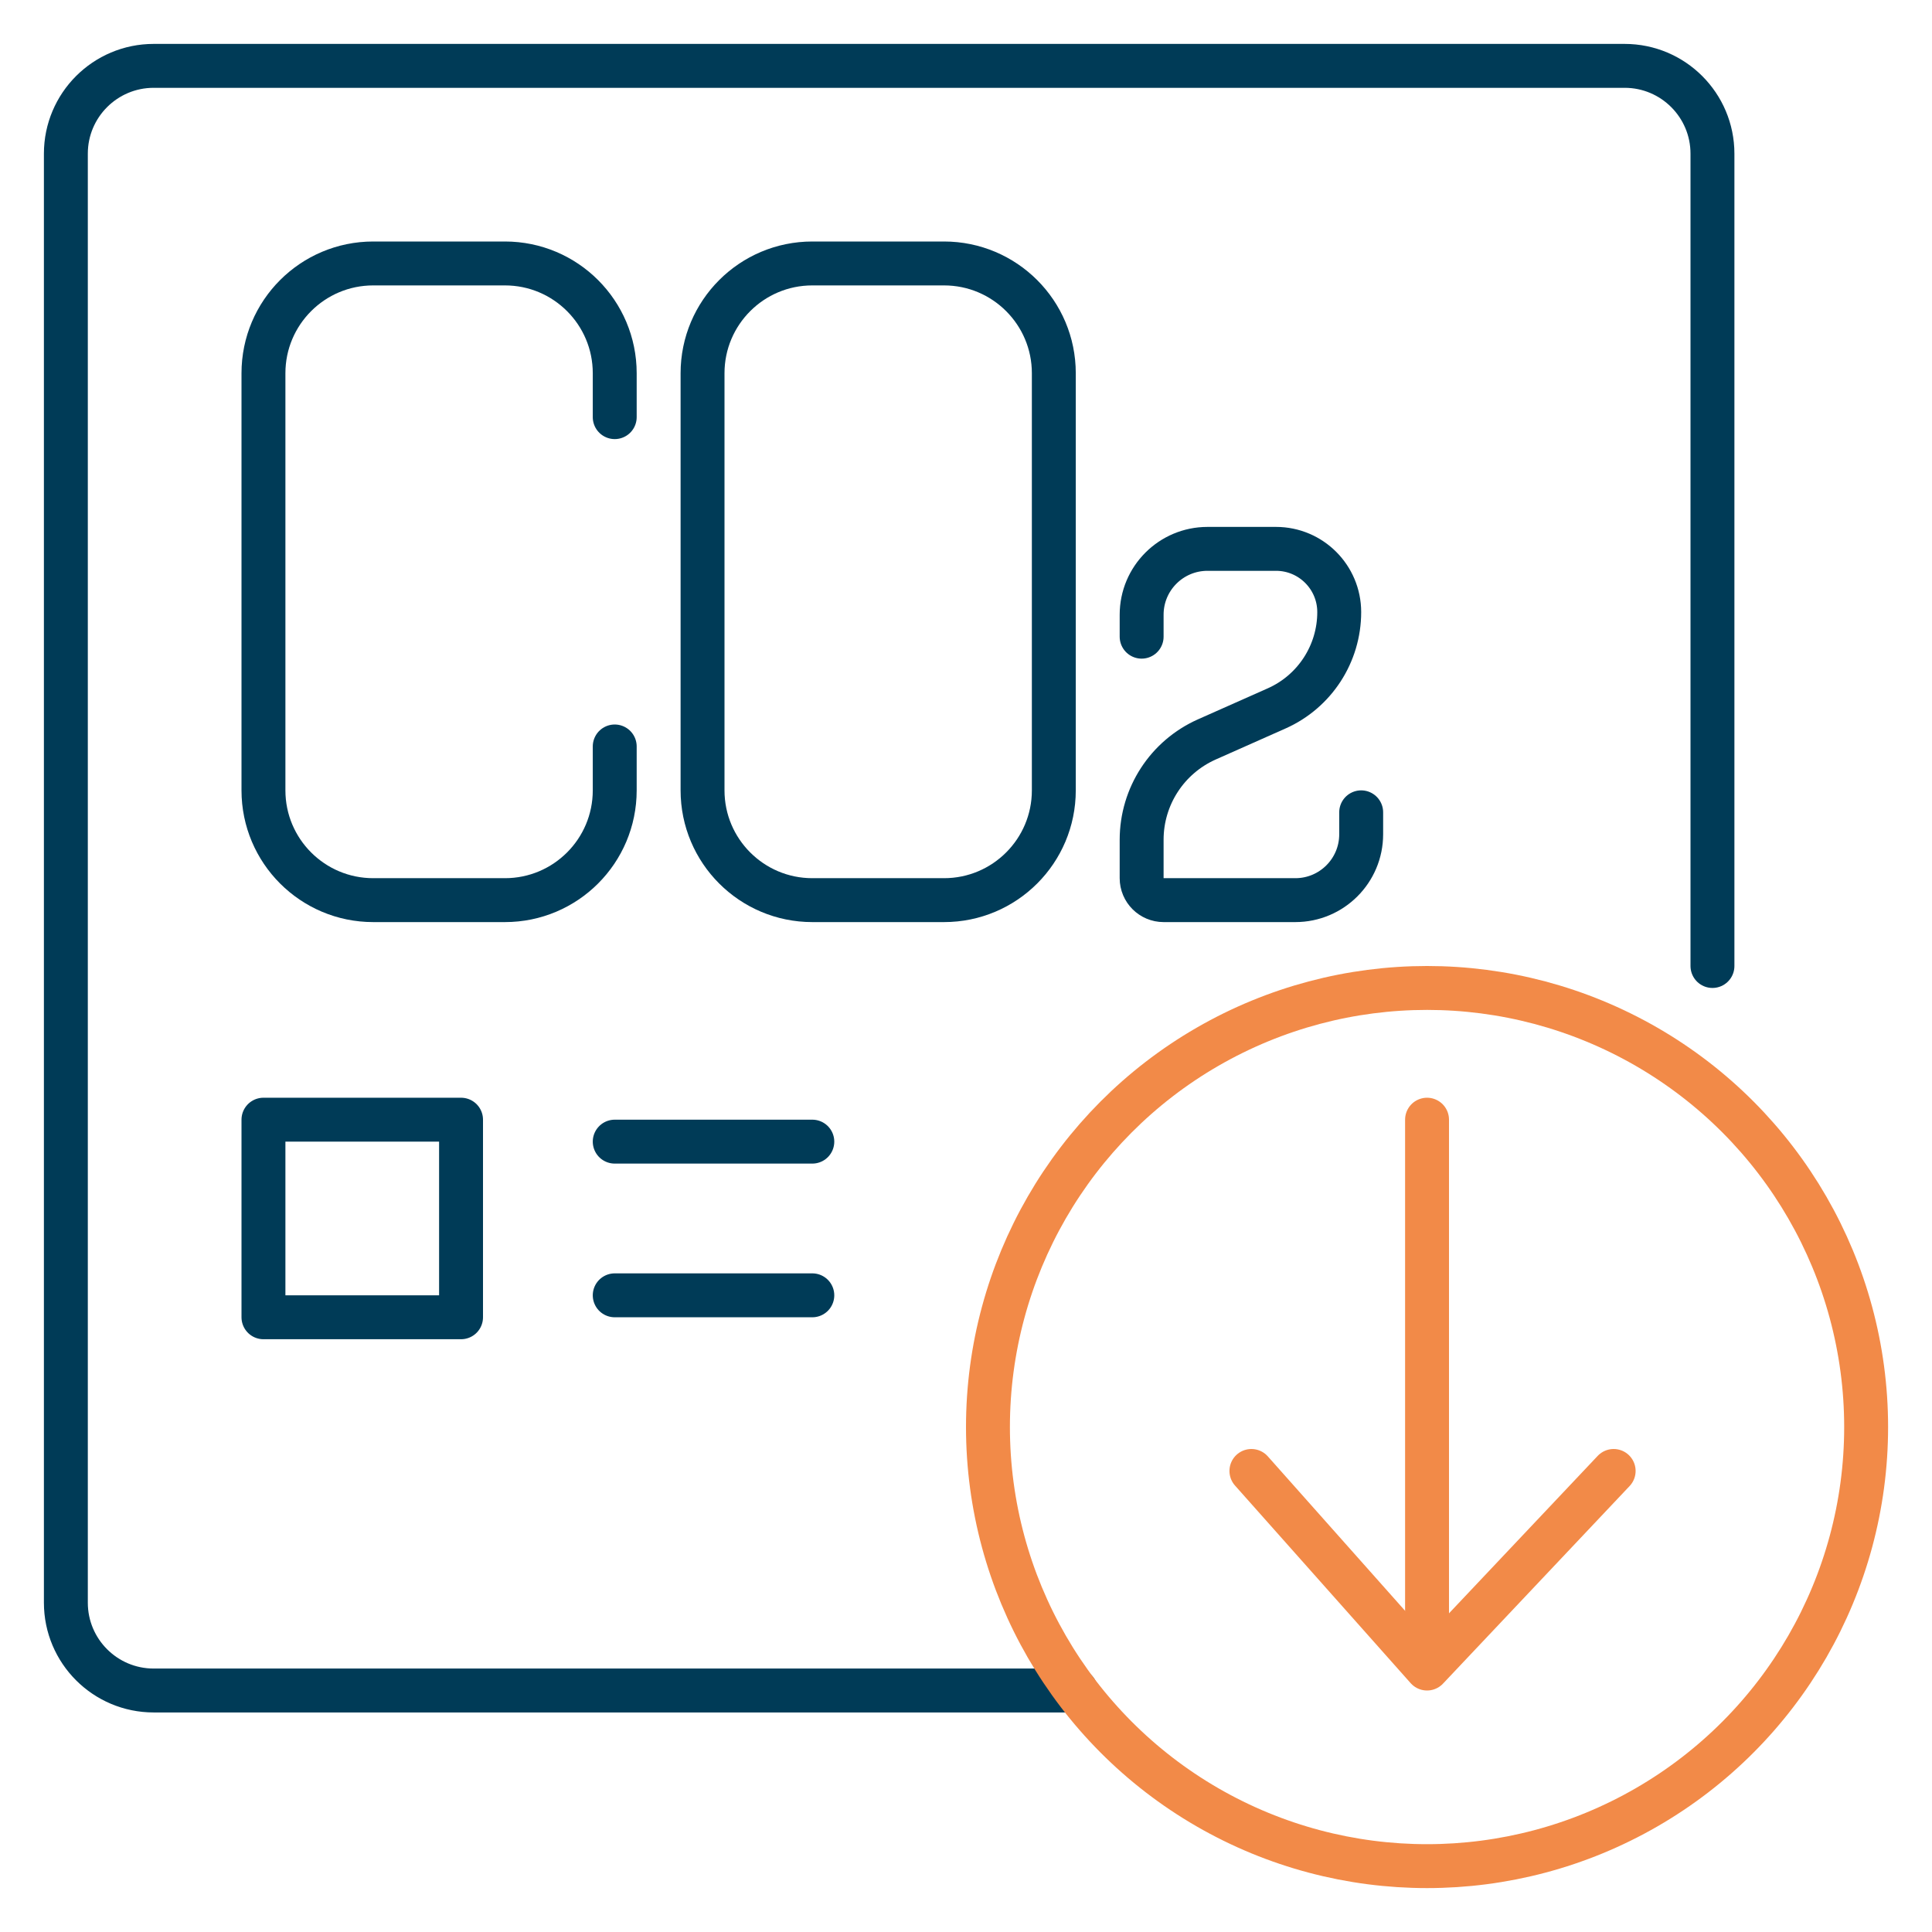
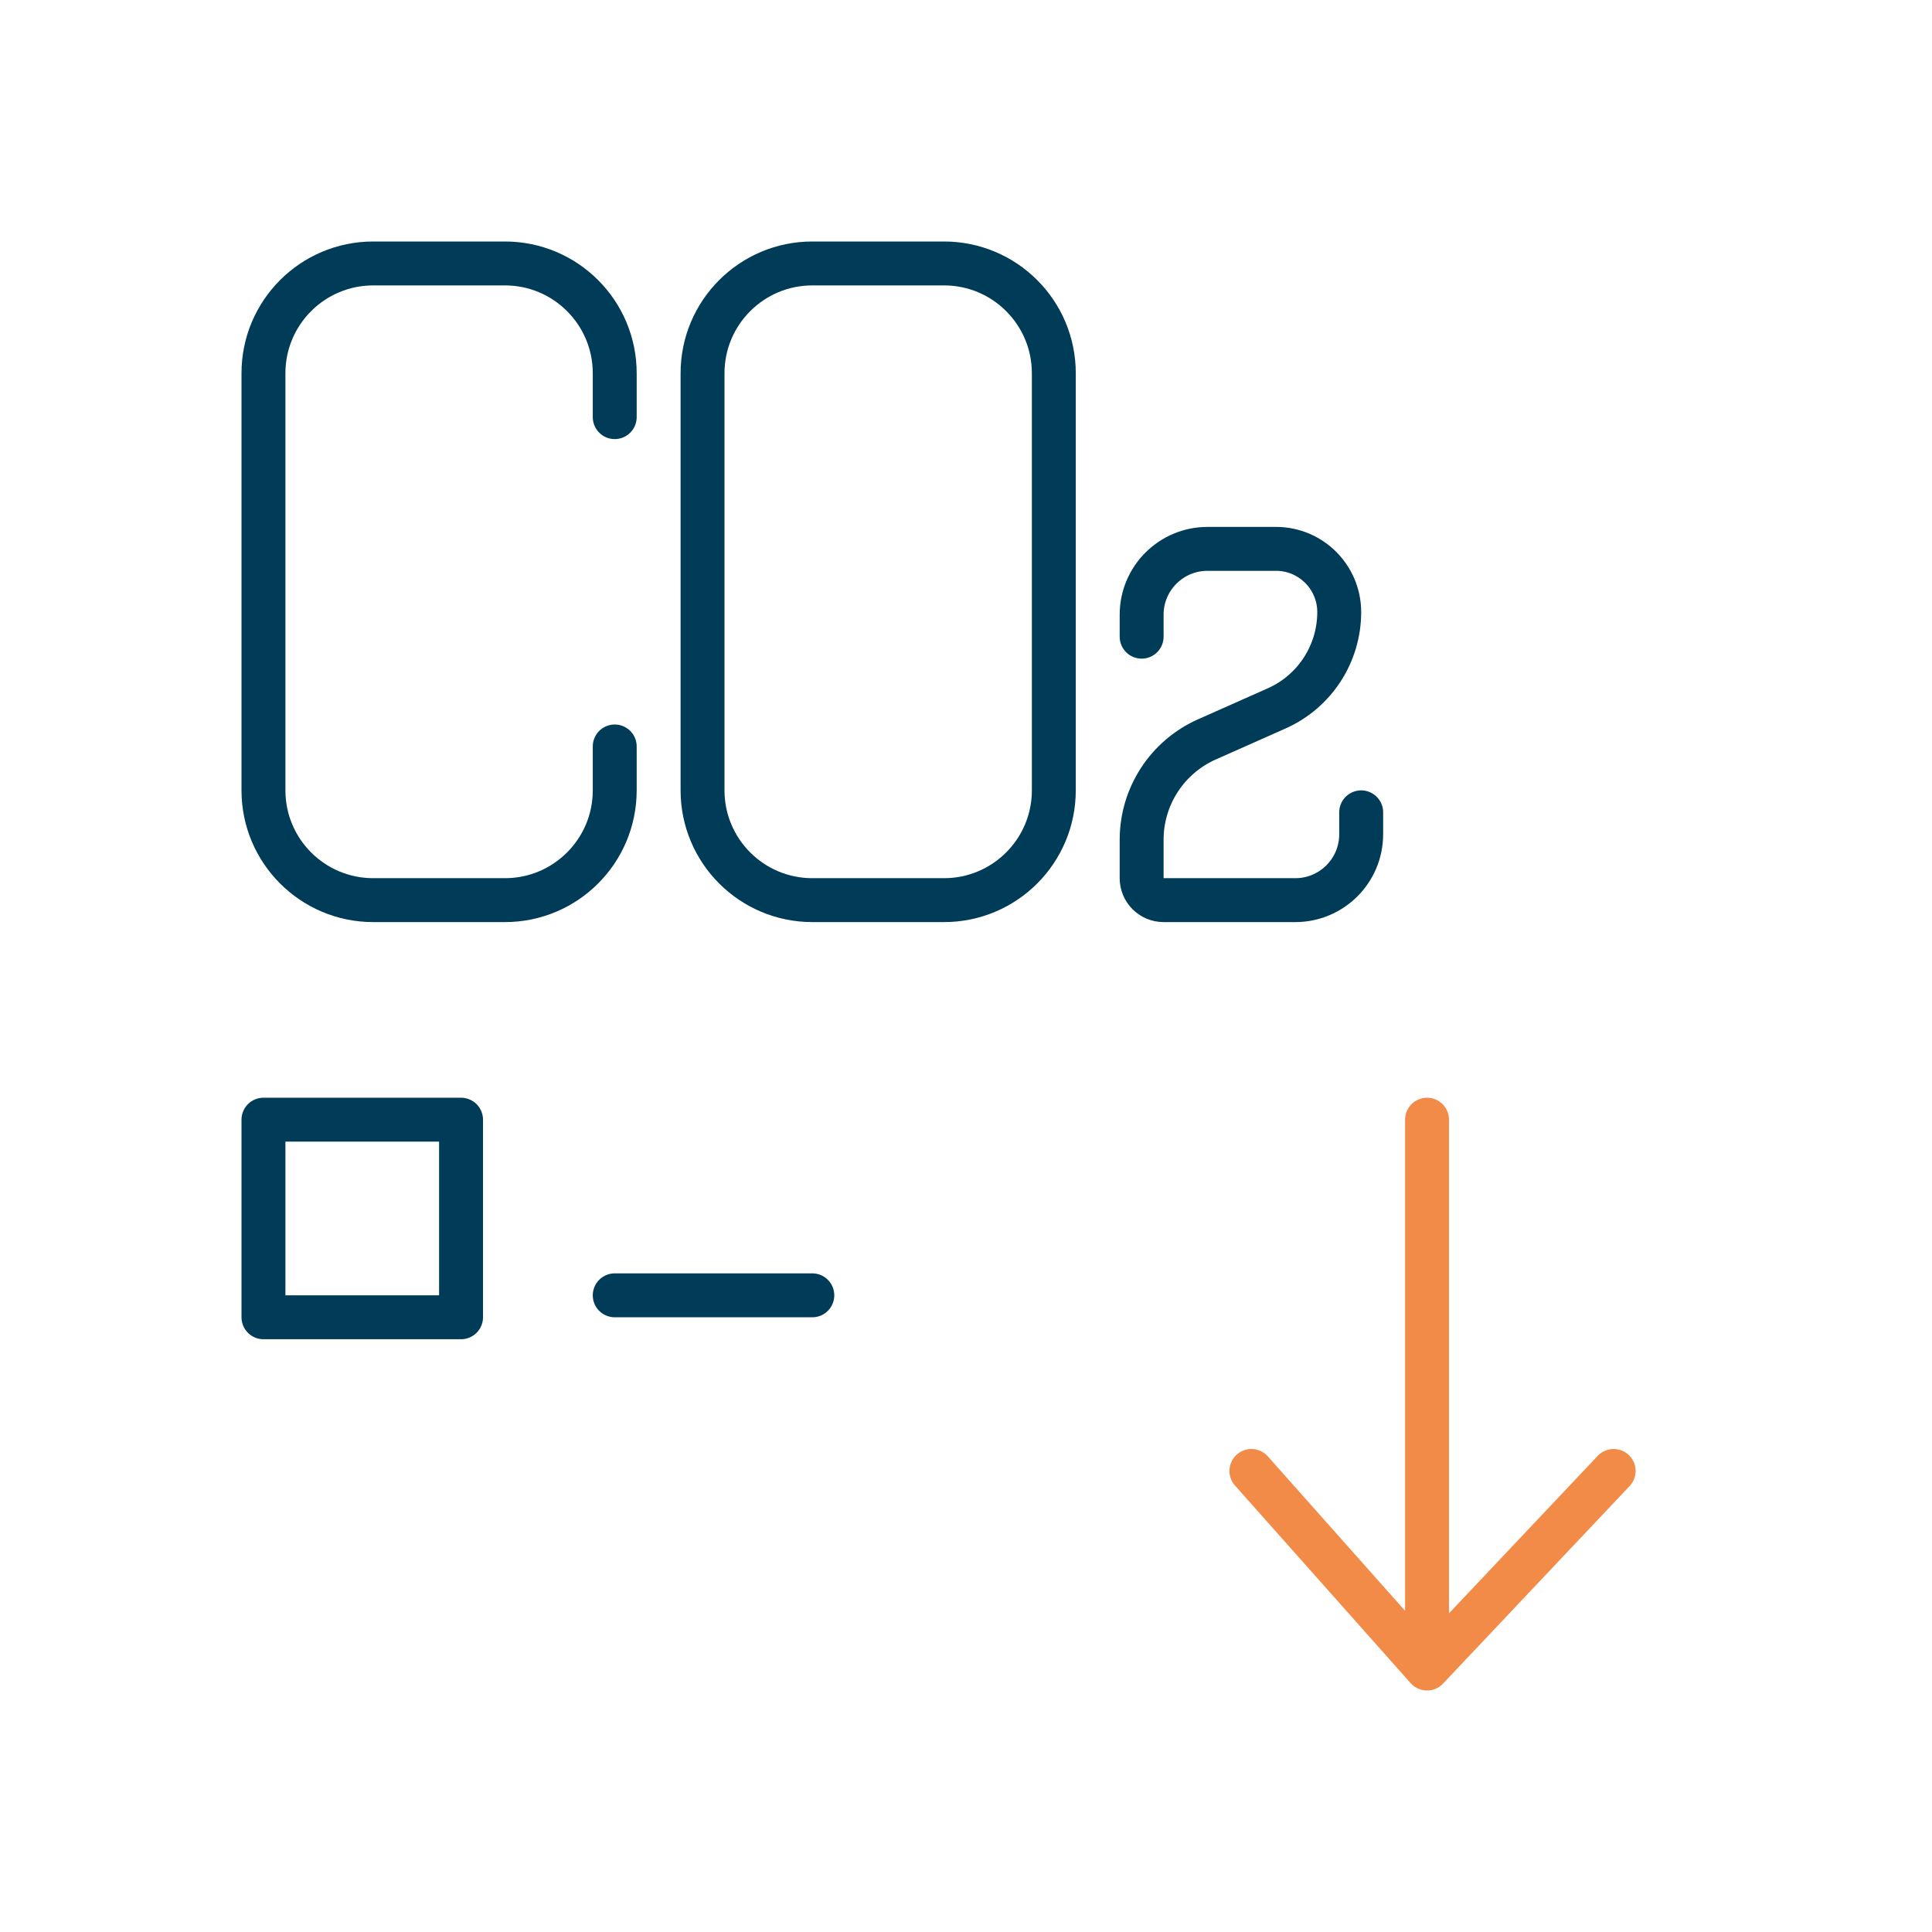
<svg xmlns="http://www.w3.org/2000/svg" width="88" height="88" viewBox="0 0 88 88" fill="none">
-   <path d="M49 77H7C4.791 77 3 75.209 3 73V68V7C3 4.791 4.791 3 7 3H44H74C76.209 3 78 4.791 78 7V44" stroke="#003B57" stroke-width="2" stroke-linecap="round" stroke-linejoin="round" />
  <path d="M28 19V17C28 14.239 25.761 12 23 12H17C14.239 12 12 14.239 12 17V36C12 38.761 14.239 41 17 41H23C25.761 41 28 38.761 28 36V34" stroke="#003B57" stroke-width="2" stroke-linecap="round" stroke-linejoin="round" />
  <path d="M43 12H37C34.239 12 32 14.239 32 17V36C32 38.761 34.239 41 37 41H43C45.761 41 48 38.761 48 36V17C48 14.239 45.761 12 43 12Z" stroke="#003B57" stroke-width="2" stroke-linecap="round" stroke-linejoin="round" />
  <path d="M52 29L52 28C52 26.343 53.343 25 55 25H58.12C59.71 25 61 26.29 61 27.88V27.88C61 29.777 59.883 31.497 58.149 32.267L54.969 33.68C53.164 34.483 52 36.273 52 38.249V40C52 40.552 52.448 41 53 41H59C60.657 41 62 39.657 62 38V37" stroke="#003B57" stroke-width="2" stroke-linecap="round" stroke-linejoin="round" />
-   <path d="M28 52H37" stroke="#003B57" stroke-width="2" stroke-linecap="round" stroke-linejoin="round" />
  <path d="M28 59H37" stroke="#003B57" stroke-width="2" stroke-linecap="round" stroke-linejoin="round" />
  <rect x="12" y="51" width="9" height="9" stroke="#003B57" stroke-width="2" stroke-linecap="round" stroke-linejoin="round" />
-   <circle cx="65" cy="65" r="20" stroke="#F28A48" stroke-width="2" stroke-linecap="round" stroke-linejoin="round" />
  <path d="M65 51V74" stroke="#F28A48" stroke-width="2" stroke-linecap="round" stroke-linejoin="round" />
  <path d="M57 67L65 76L73.5 67" stroke="#F28A48" stroke-width="2" stroke-linecap="round" stroke-linejoin="round" />
</svg>